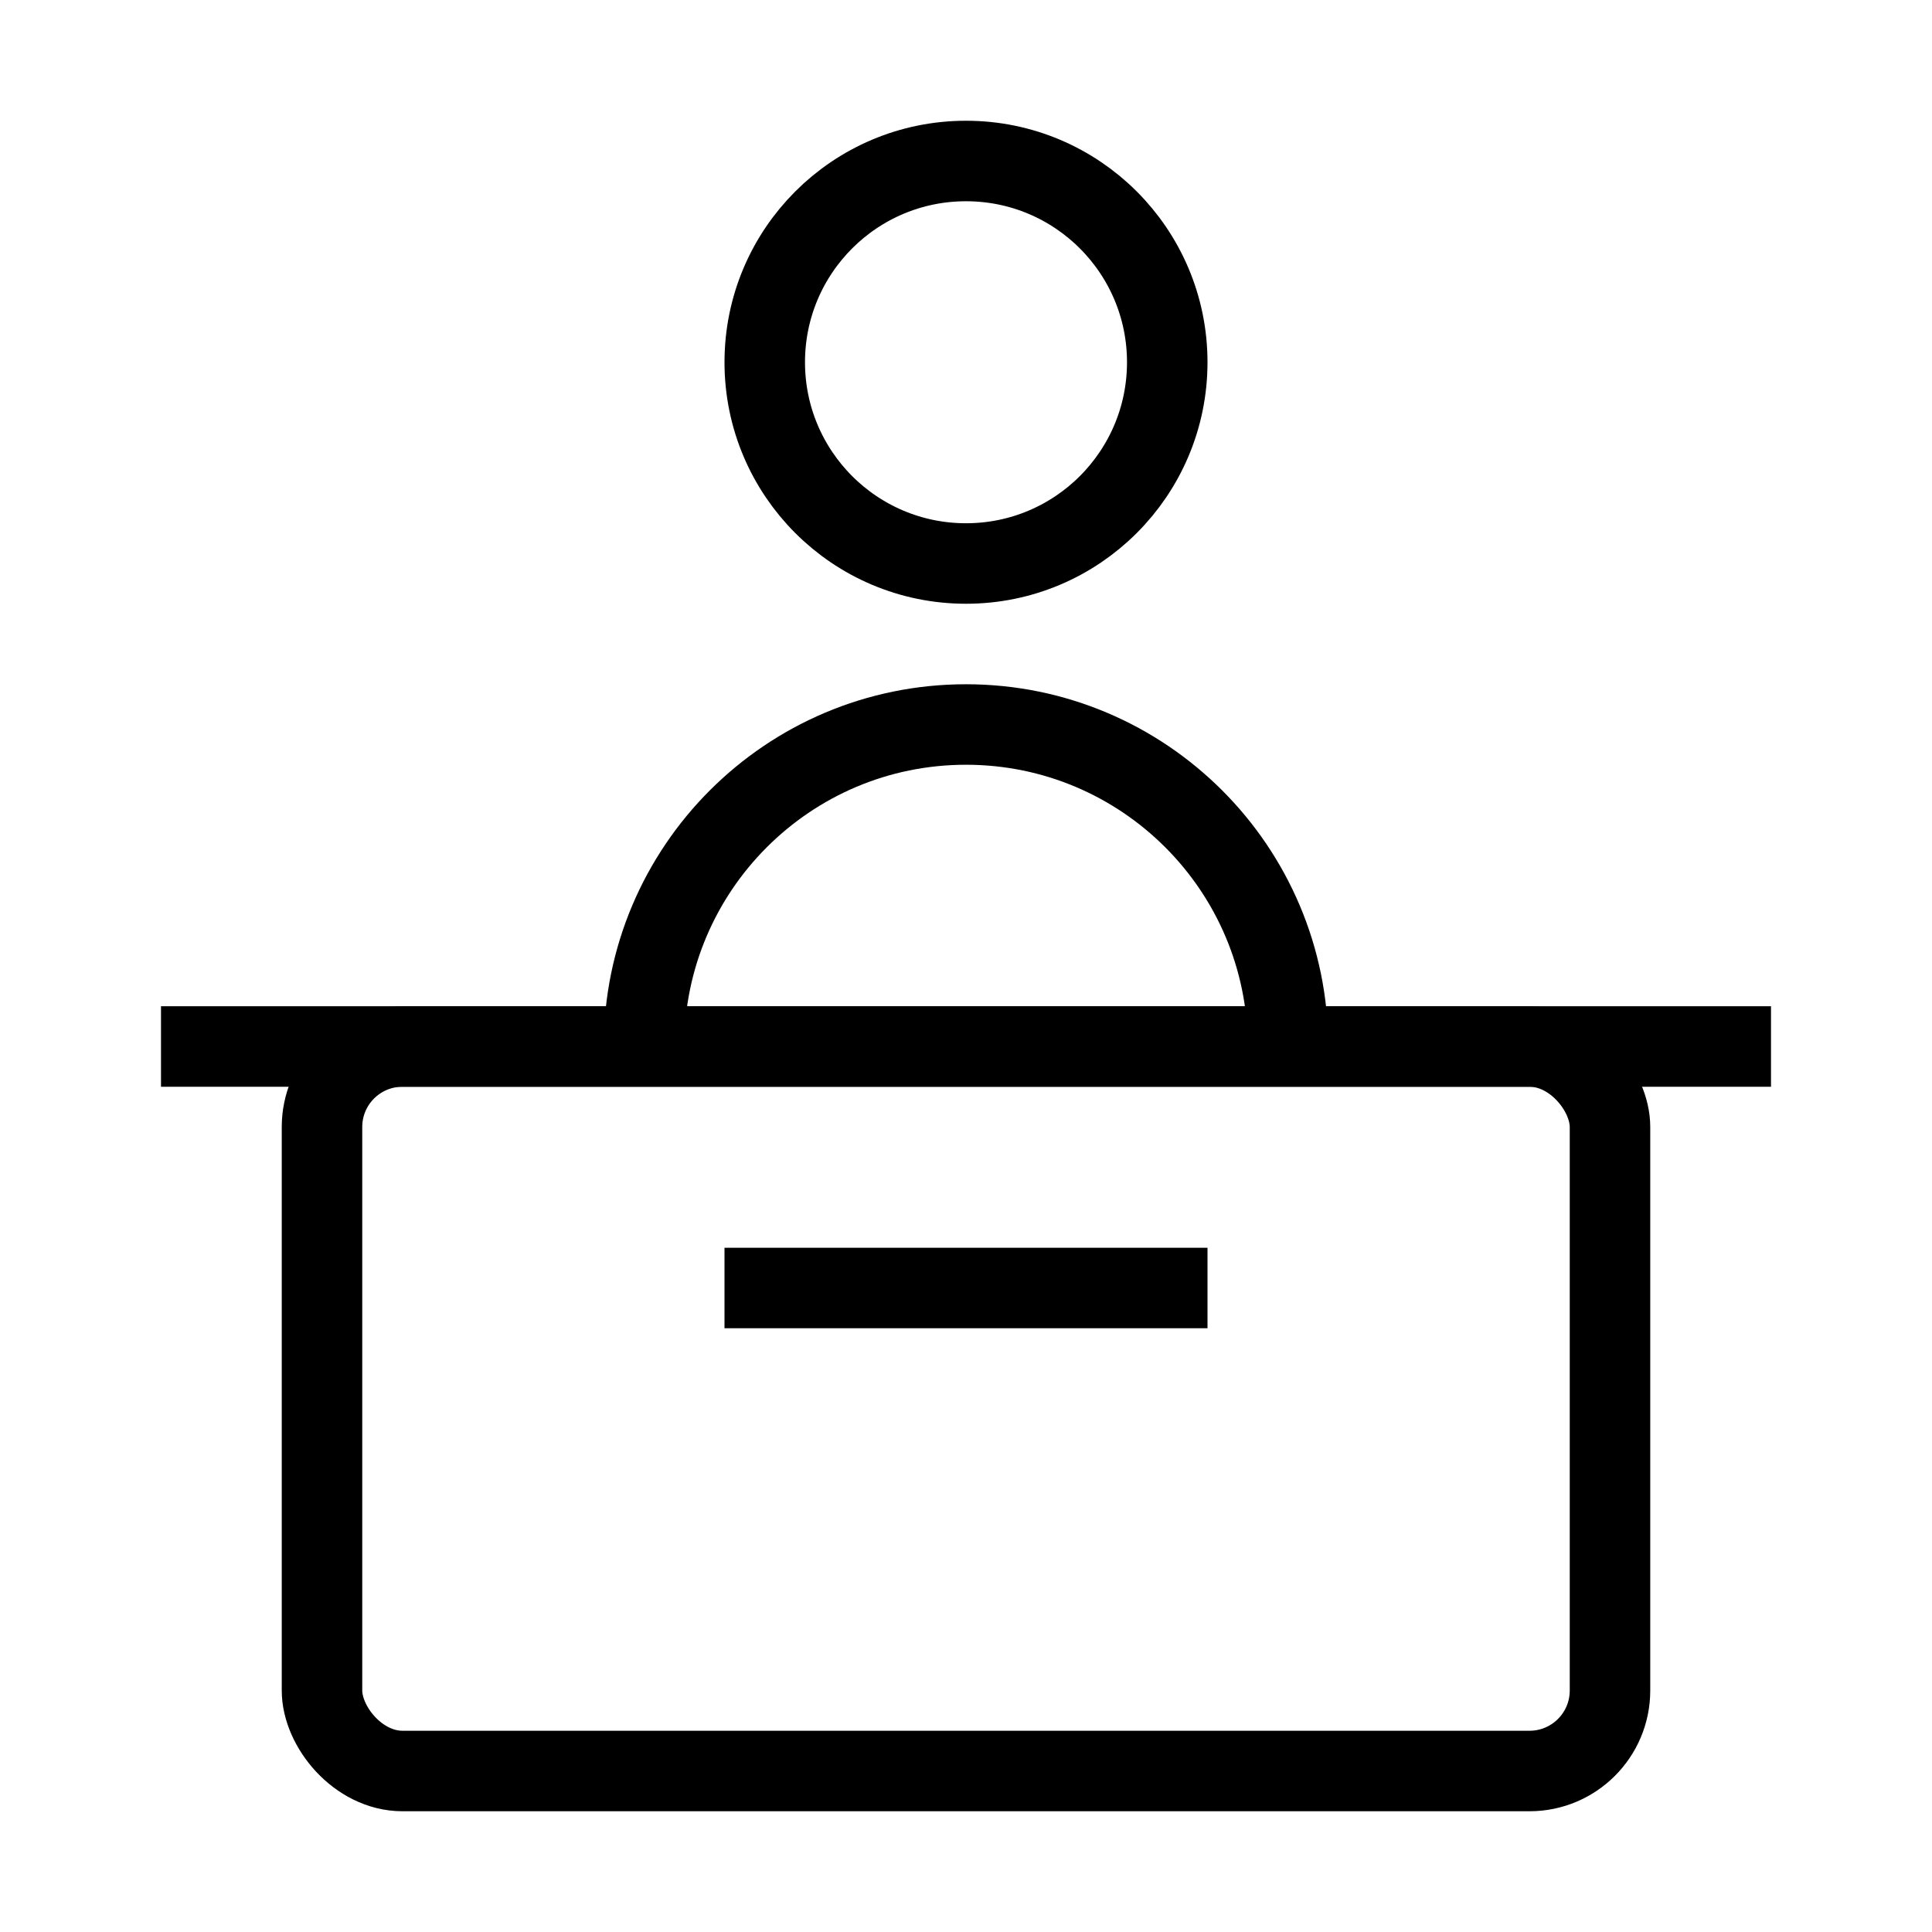
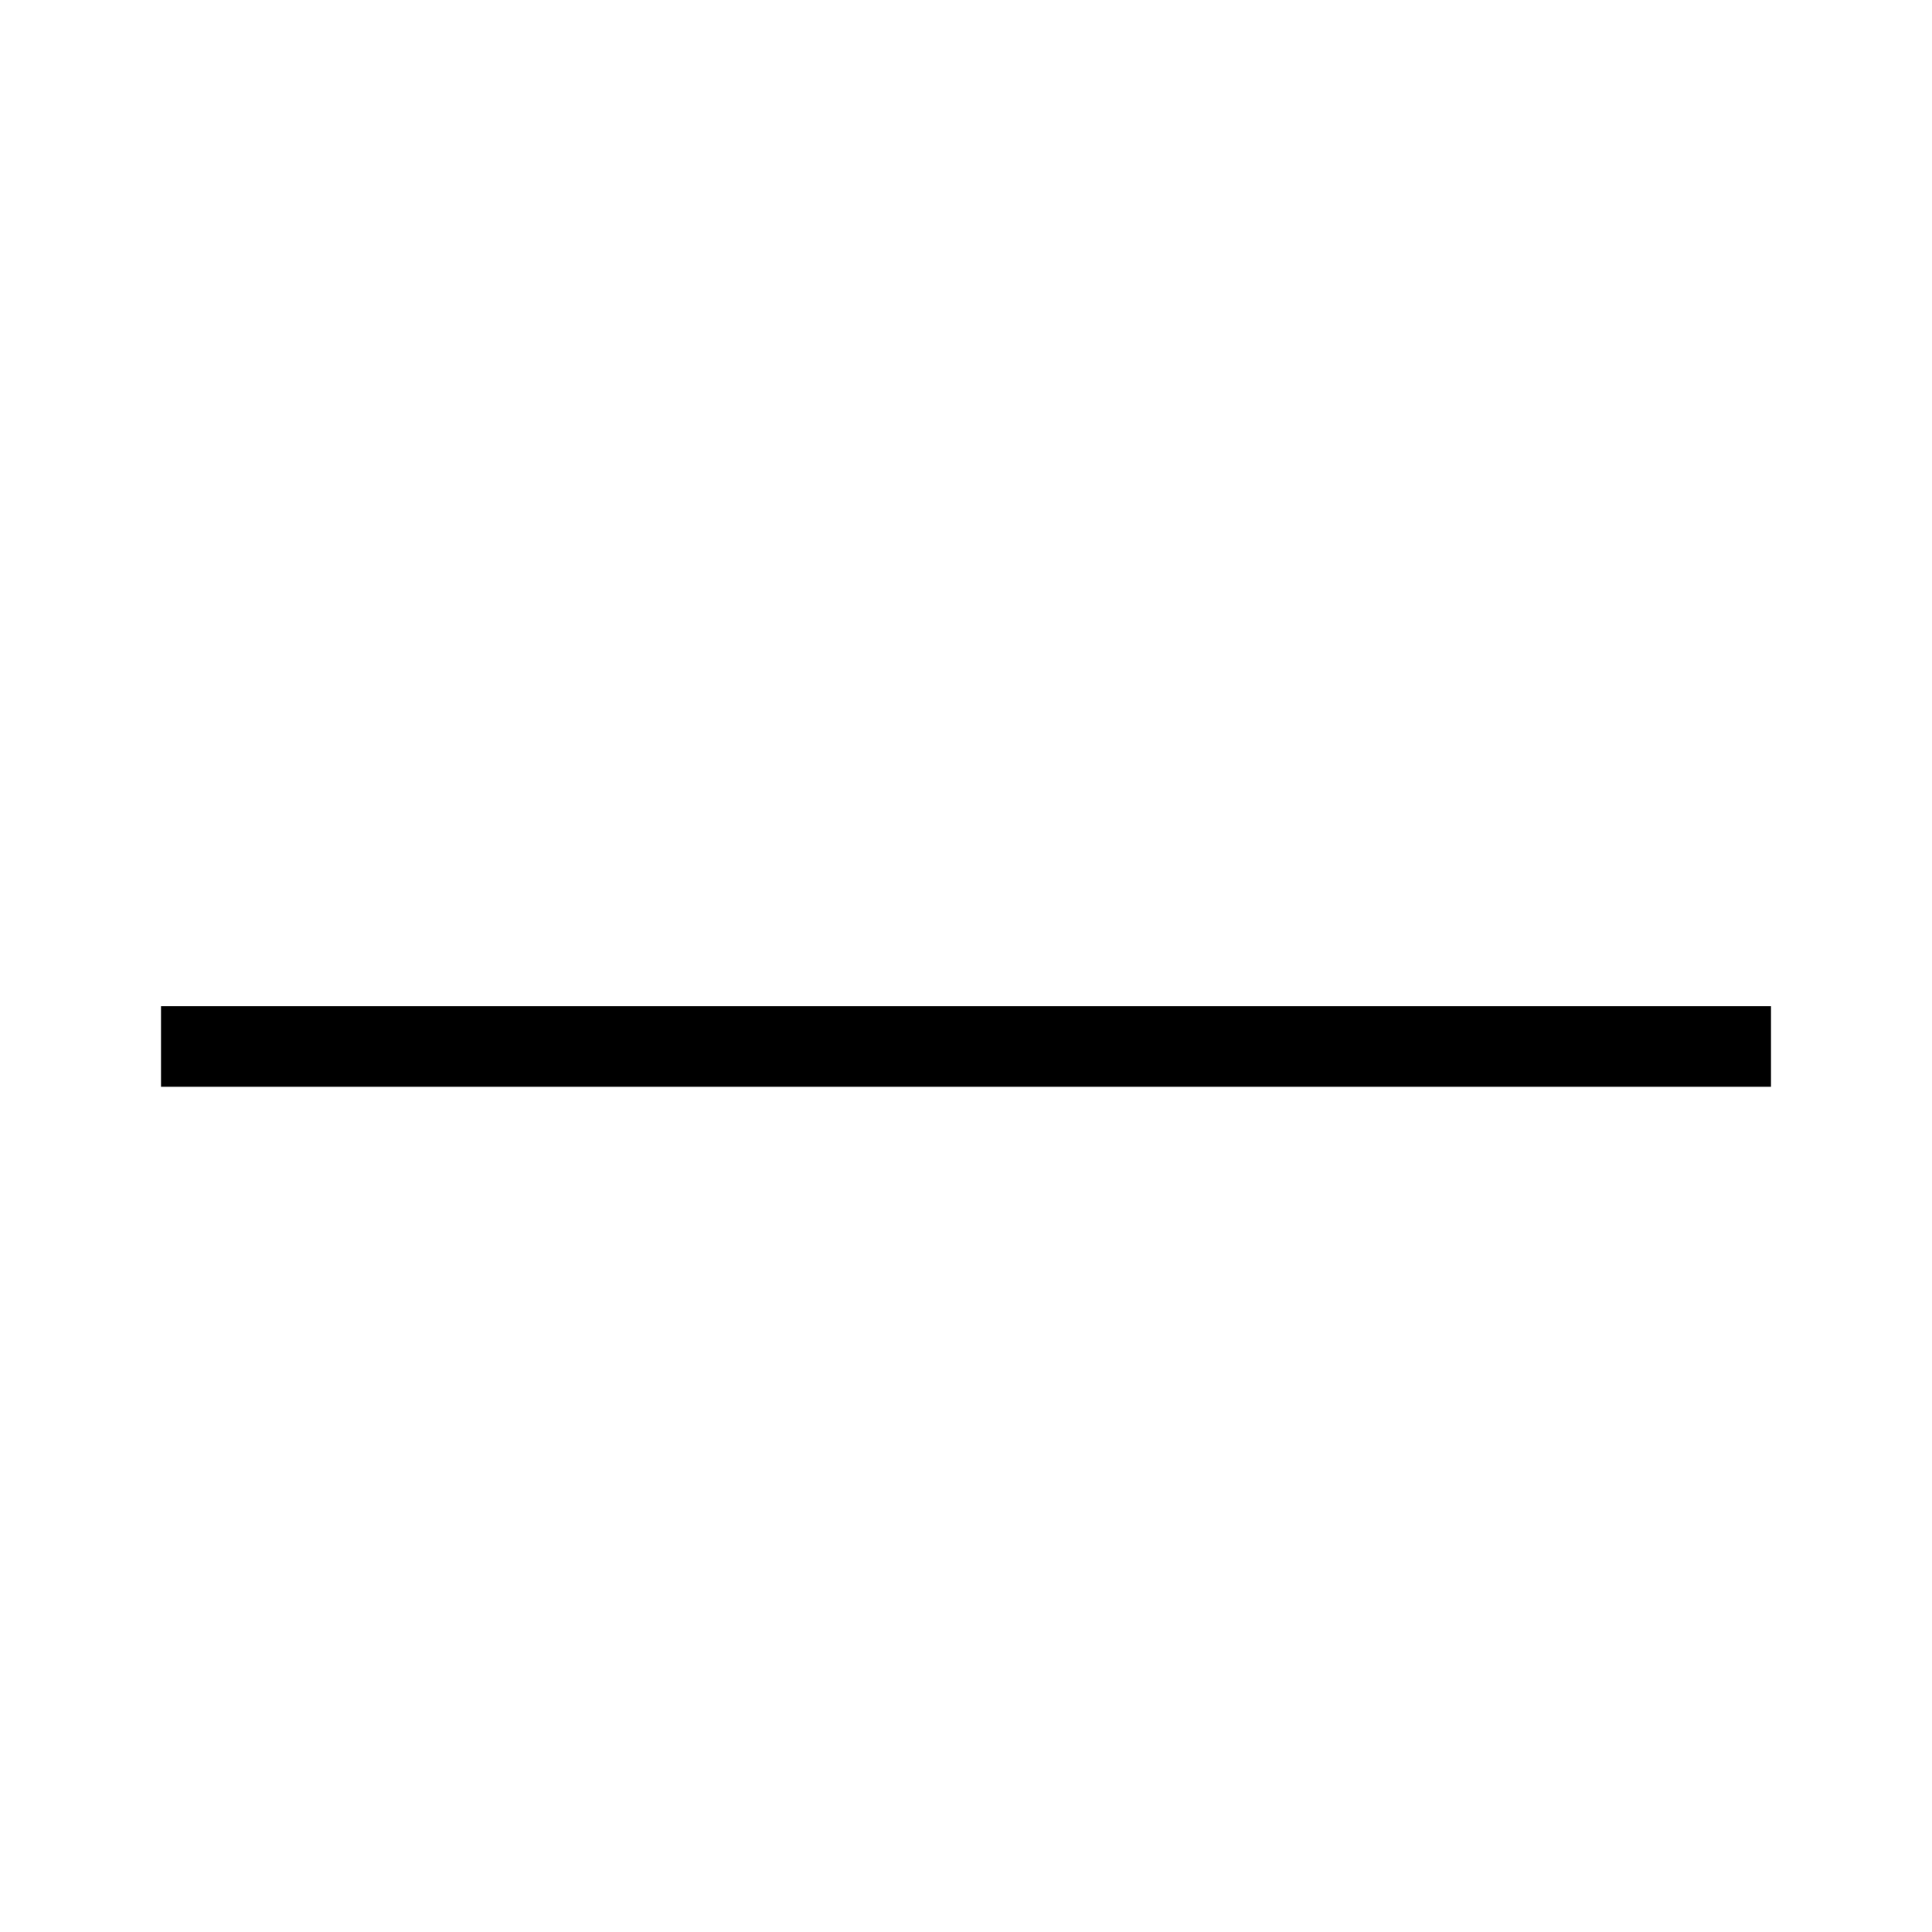
<svg xmlns="http://www.w3.org/2000/svg" width="24" height="24" viewBox="0 0 24 24" fill="none">
-   <rect x="4" y="13" width="16" height="9" rx="1" stroke="black" stroke-linejoin="round" />
  <path d="M22 13H2" stroke="black" stroke-linejoin="round" />
-   <path d="M15 16H9" stroke="black" stroke-linejoin="round" />
-   <circle cx="12" cy="4.5" r="2.5" stroke="black" stroke-linejoin="round" />
-   <path d="M16 13C16 10.791 14.209 9 12 9C9.791 9 8 10.791 8 13" stroke="black" stroke-linejoin="round" />
</svg>